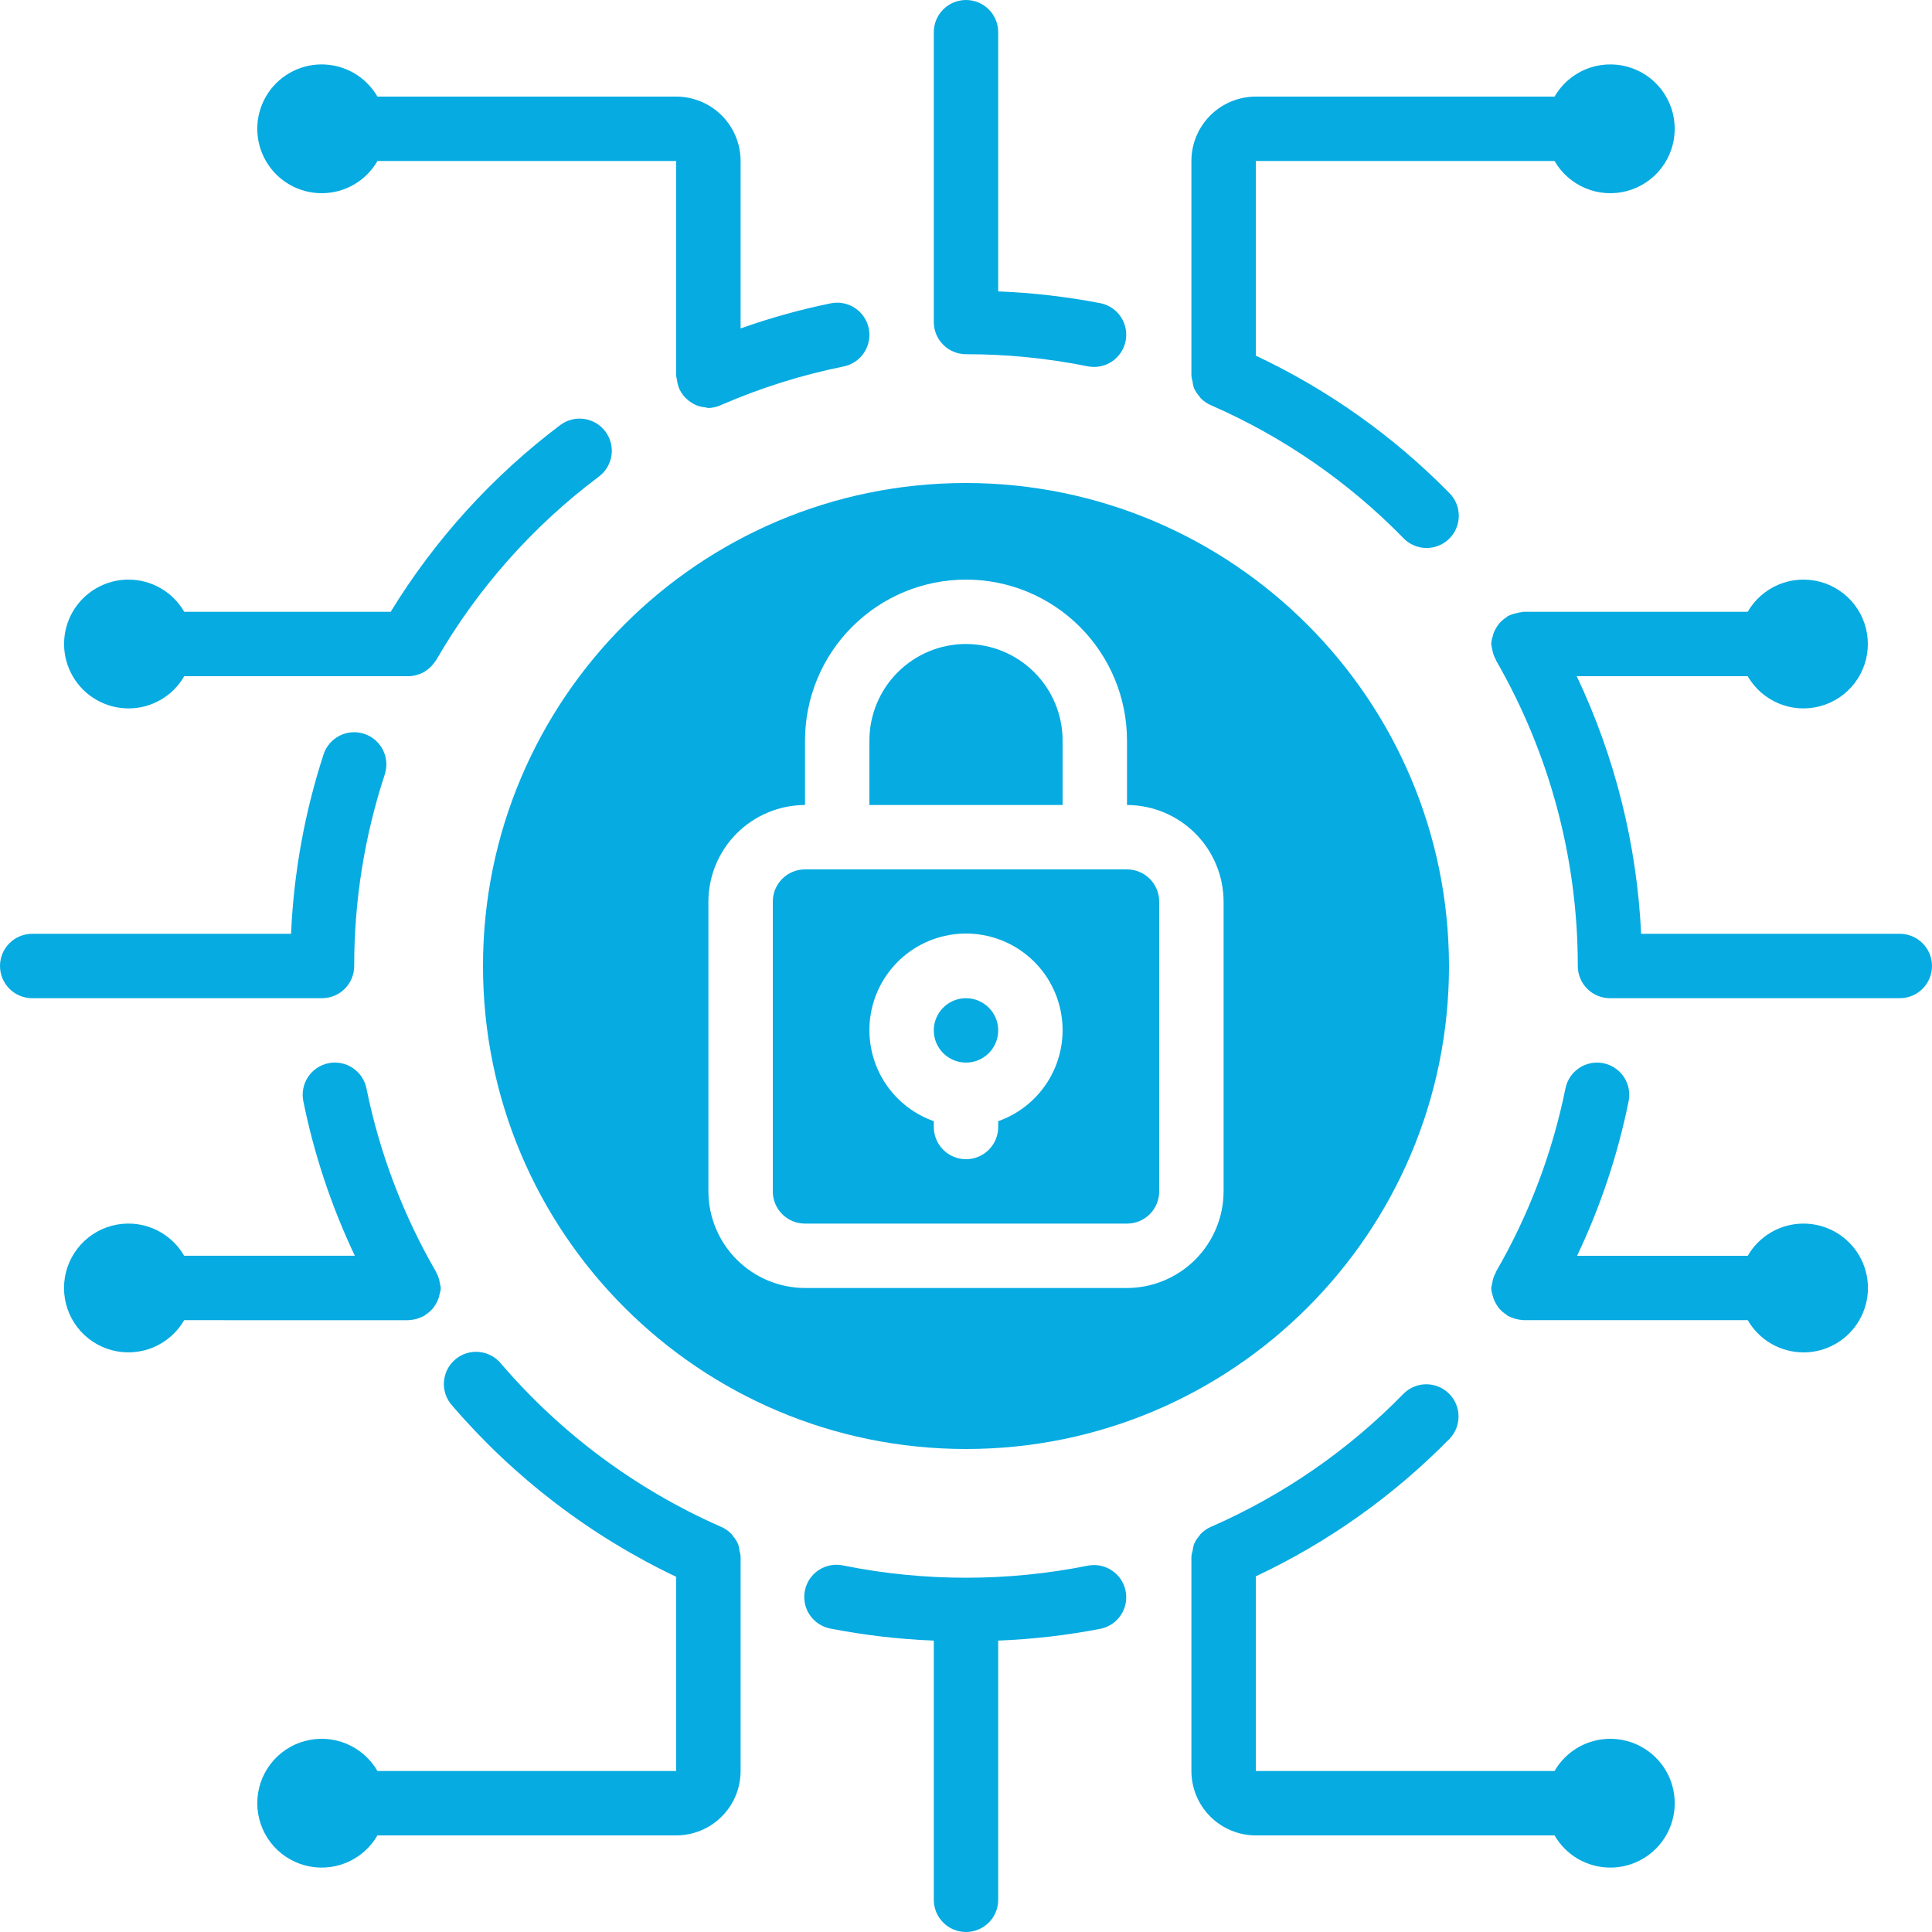
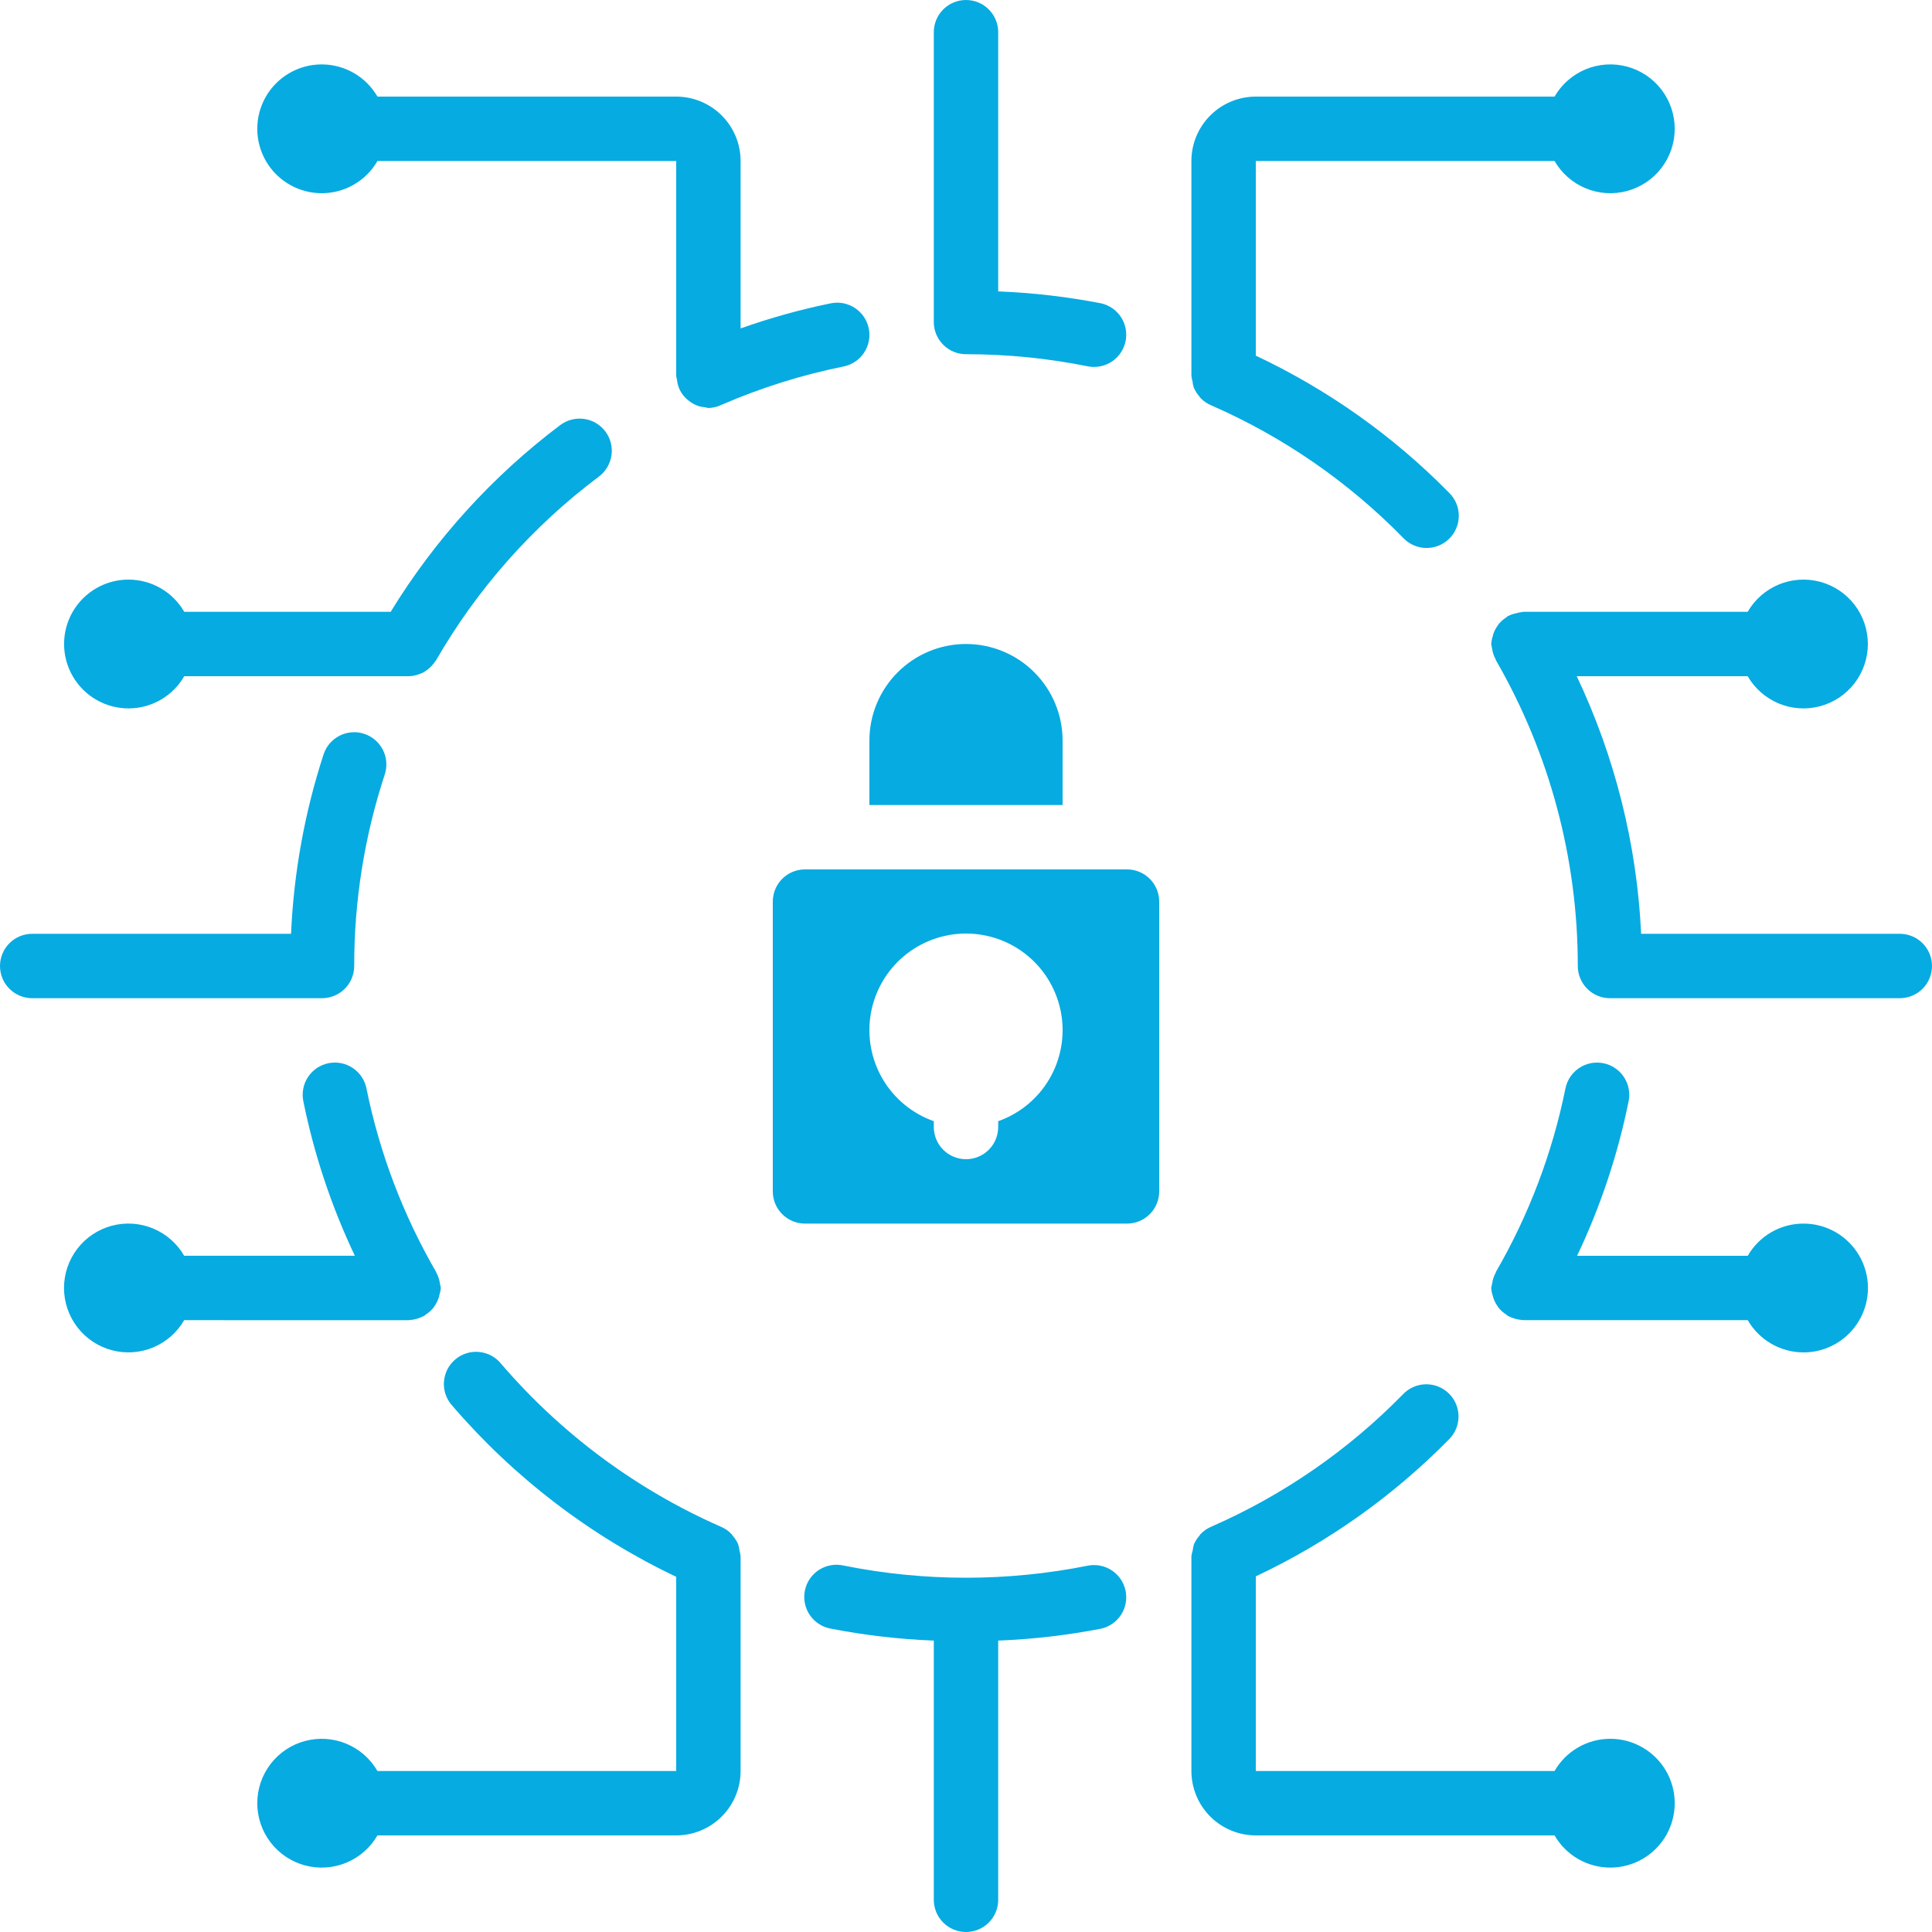
<svg xmlns="http://www.w3.org/2000/svg" width="60" height="60" viewBox="0 0 60 60" fill="none">
  <g clip-path="url(#clip0_2003_60)">
    <path d="M33 23C33 22.204 32.684 21.441 32.121 20.879C31.559 20.316 30.796 20 30 20C29.204 20 28.441 20.316 27.879 20.879C27.316 21.441 27 22.204 27 23V25H33V23ZM35 27H25C24.735 27 24.48 27.105 24.293 27.293C24.105 27.48 24 27.735 24 28V37C24 37.265 24.105 37.52 24.293 37.707C24.48 37.895 24.735 38 25 38H35C35.265 38 35.52 37.895 35.707 37.707C35.895 37.52 36 37.265 36 37V28C36 27.735 35.895 27.48 35.707 27.293C35.52 27.105 35.265 27 35 27ZM31 34.82V35C31 35.265 30.895 35.52 30.707 35.707C30.52 35.895 30.265 36 30 36C29.735 36 29.48 35.895 29.293 35.707C29.105 35.52 29 35.265 29 35V34.82C28.333 34.584 27.77 34.12 27.412 33.51C27.054 32.899 26.924 32.182 27.043 31.484C27.163 30.787 27.525 30.154 28.066 29.698C28.607 29.242 29.292 28.992 30 28.992C30.708 28.992 31.393 29.242 31.934 29.698C32.475 30.154 32.837 30.787 32.957 31.484C33.077 32.182 32.946 32.899 32.588 33.51C32.23 34.12 31.667 34.584 31 34.82Z" fill="#06ABE1" />
-     <path d="M30 15C21.716 15 15 21.716 15 30C15 38.284 21.716 45 30 45C38.284 45 45 38.284 45 30C44.99 21.72 38.28 15.01 30 15ZM38 37C37.998 37.795 37.681 38.557 37.119 39.119C36.557 39.681 35.795 39.998 35 40H25C24.205 39.998 23.443 39.681 22.881 39.119C22.319 38.557 22.002 37.795 22 37V28C22.002 27.205 22.319 26.443 22.881 25.881C23.443 25.319 24.205 25.002 25 25V23C25 21.674 25.527 20.402 26.465 19.465C27.402 18.527 28.674 18 30 18C31.326 18 32.598 18.527 33.535 19.465C34.473 20.402 35 21.674 35 23V25C35.795 25.002 36.557 25.319 37.119 25.881C37.681 26.443 37.998 27.205 38 28V37Z" fill="#06ABE1" />
-     <path d="M30 33C30.552 33 31 32.552 31 32C31 31.448 30.552 31 30 31C29.448 31 29 31.448 29 32C29 32.552 29.448 33 30 33Z" fill="#06ABE1" />
    <path d="M10 6C10.35 5.999 10.693 5.906 10.995 5.73C11.297 5.555 11.548 5.303 11.722 5H21V11.672C21 11.712 21.019 11.751 21.024 11.791C21.034 11.895 21.061 11.996 21.103 12.091C21.166 12.225 21.259 12.343 21.376 12.434C21.466 12.508 21.568 12.566 21.677 12.606C21.748 12.629 21.822 12.643 21.897 12.65C21.93 12.659 21.963 12.666 21.997 12.671C22.14 12.668 22.281 12.634 22.41 12.571C23.628 12.043 24.898 11.644 26.2 11.381C26.46 11.328 26.688 11.174 26.835 10.952C26.981 10.731 27.034 10.46 26.98 10.2C26.927 9.94 26.773 9.712 26.552 9.566C26.331 9.419 26.06 9.367 25.8 9.42C24.85 9.614 23.914 9.875 23 10.2V5C23 4.47 22.789 3.961 22.414 3.586C22.039 3.211 21.53 3 21 3H11.722C11.546 2.696 11.293 2.443 10.989 2.267C10.684 2.092 10.339 2 9.987 2C9.636 2 9.291 2.094 8.987 2.27C8.683 2.446 8.43 2.7 8.255 3.004C8.08 3.309 7.989 3.655 7.99 4.006C7.991 4.358 8.085 4.703 8.262 5.007C8.439 5.31 8.692 5.562 8.998 5.736C9.303 5.911 9.649 6.002 10 6ZM50 54C49.651 54.001 49.307 54.094 49.005 54.27C48.703 54.445 48.452 54.697 48.278 55H39V48.955C41.236 47.903 43.267 46.462 45 44.7C45.094 44.607 45.169 44.496 45.22 44.373C45.27 44.251 45.296 44.12 45.296 43.987C45.296 43.855 45.269 43.723 45.217 43.601C45.166 43.479 45.091 43.368 44.996 43.276C44.901 43.183 44.789 43.11 44.666 43.061C44.543 43.012 44.411 42.988 44.279 42.99C44.147 42.992 44.016 43.021 43.894 43.074C43.773 43.127 43.663 43.204 43.572 43.3C41.874 45.036 39.859 46.429 37.635 47.405C37.501 47.458 37.38 47.541 37.281 47.646C37.27 47.658 37.264 47.674 37.253 47.688C37.18 47.769 37.121 47.862 37.078 47.963C37.058 48.026 37.045 48.09 37.039 48.156C37.02 48.213 37.007 48.271 37 48.33V55C37 55.53 37.211 56.039 37.586 56.414C37.961 56.789 38.47 57 39 57H48.278C48.454 57.304 48.707 57.557 49.011 57.733C49.316 57.908 49.661 58 50.013 58C50.364 57.999 50.709 57.907 51.013 57.73C51.317 57.554 51.57 57.3 51.745 56.996C51.92 56.691 52.011 56.345 52.01 55.994C52.009 55.642 51.915 55.297 51.738 54.993C51.561 54.69 51.308 54.438 51.002 54.264C50.697 54.089 50.352 53.998 50 54ZM4 22C4.35 21.999 4.693 21.906 4.995 21.73C5.297 21.555 5.548 21.303 5.722 21H12.717C12.816 20.994 12.913 20.974 13.006 20.941C13.05 20.927 13.093 20.91 13.134 20.889C13.187 20.861 13.238 20.827 13.284 20.789C13.368 20.725 13.441 20.648 13.5 20.56C13.513 20.541 13.53 20.527 13.542 20.507C14.824 18.282 16.545 16.34 18.6 14.8C18.705 14.721 18.794 14.623 18.86 14.509C18.927 14.396 18.971 14.271 18.99 14.141C19.009 14.011 19.001 13.879 18.969 13.752C18.936 13.625 18.879 13.505 18.8 13.4C18.721 13.295 18.622 13.206 18.509 13.139C18.396 13.073 18.271 13.029 18.141 13.01C18.011 12.992 17.879 12.999 17.752 13.031C17.625 13.064 17.505 13.121 17.4 13.2C15.296 14.785 13.509 16.753 12.133 19H5.722C5.546 18.696 5.293 18.443 4.989 18.267C4.684 18.092 4.339 18 3.987 18C3.636 18 3.291 18.093 2.987 18.27C2.683 18.446 2.43 18.7 2.255 19.004C2.08 19.309 1.989 19.655 1.99 20.006C1.991 20.358 2.085 20.703 2.262 21.006C2.439 21.31 2.692 21.562 2.998 21.736C3.303 21.911 3.649 22.002 4 22ZM56 38C55.651 38.001 55.307 38.094 55.005 38.27C54.703 38.445 54.452 38.697 54.278 39H48.978C49.705 37.471 50.242 35.859 50.578 34.2C50.631 33.94 50.579 33.669 50.432 33.448C50.286 33.227 50.057 33.072 49.797 33.02C49.538 32.967 49.267 33.019 49.046 33.165C48.824 33.312 48.67 33.54 48.617 33.8C48.211 35.805 47.482 37.73 46.457 39.5V39.513C46.397 39.619 46.358 39.735 46.341 39.855C46.341 39.866 46.341 39.876 46.334 39.887C46.324 39.924 46.316 39.962 46.31 40C46.316 40.079 46.331 40.156 46.356 40.231C46.385 40.353 46.438 40.468 46.511 40.57C46.521 40.585 46.529 40.6 46.54 40.614C46.608 40.697 46.689 40.769 46.78 40.826C46.796 40.837 46.806 40.854 46.823 40.864C46.84 40.874 46.847 40.873 46.858 40.879C46.902 40.902 46.948 40.921 46.996 40.936C47.089 40.969 47.186 40.989 47.285 40.994C47.294 40.994 47.301 40.999 47.31 40.999H54.278C54.454 41.304 54.706 41.556 55.011 41.732C55.315 41.908 55.661 42 56.012 42C56.364 42 56.709 41.907 57.014 41.73C57.318 41.554 57.57 41.301 57.745 40.996C57.92 40.691 58.012 40.345 58.011 39.994C58.01 39.642 57.916 39.297 57.739 38.993C57.562 38.69 57.308 38.438 57.003 38.263C56.697 38.089 56.352 37.998 56 38ZM37 11.652V11.67C37.006 11.729 37.018 11.787 37.035 11.844C37.041 11.91 37.055 11.974 37.074 12.037C37.117 12.137 37.176 12.231 37.249 12.312C37.26 12.325 37.266 12.342 37.277 12.354C37.376 12.459 37.497 12.542 37.631 12.595C39.854 13.569 41.87 14.961 43.568 16.695C43.658 16.794 43.768 16.873 43.89 16.928C44.011 16.984 44.143 17.014 44.277 17.018C44.41 17.021 44.543 16.998 44.668 16.95C44.793 16.901 44.906 16.828 45.002 16.735C45.098 16.641 45.174 16.53 45.226 16.406C45.278 16.283 45.304 16.151 45.304 16.017C45.304 15.883 45.277 15.751 45.225 15.628C45.172 15.505 45.096 15.393 45 15.3C43.267 13.538 41.236 12.098 39 11.045V5H48.278C48.498 5.381 48.838 5.679 49.245 5.848C49.651 6.016 50.102 6.046 50.528 5.932C50.953 5.818 51.329 5.567 51.597 5.218C51.865 4.868 52.01 4.44 52.01 4C52.01 3.56 51.865 3.132 51.597 2.782C51.329 2.433 50.953 2.182 50.528 2.068C50.102 1.954 49.651 1.984 49.245 2.152C48.838 2.321 48.498 2.619 48.278 3H39C38.47 3 37.961 3.211 37.586 3.586C37.211 3.961 37 4.47 37 5V11.651V11.652ZM23 48.347V48.33C22.994 48.274 22.983 48.218 22.967 48.164C22.96 48.096 22.946 48.029 22.926 47.964C22.884 47.865 22.826 47.773 22.754 47.693C22.741 47.678 22.735 47.66 22.722 47.646C22.623 47.541 22.502 47.458 22.367 47.405C19.749 46.25 17.424 44.523 15.561 42.351C15.477 42.247 15.373 42.162 15.255 42.099C15.137 42.036 15.008 41.998 14.875 41.986C14.742 41.974 14.608 41.988 14.481 42.029C14.354 42.069 14.236 42.135 14.135 42.222C14.033 42.309 13.95 42.415 13.89 42.534C13.831 42.654 13.796 42.784 13.787 42.917C13.778 43.05 13.796 43.184 13.84 43.31C13.884 43.436 13.953 43.552 14.042 43.651C15.965 45.889 18.335 47.701 21 48.969V55H11.722C11.502 54.619 11.162 54.321 10.755 54.152C10.349 53.984 9.898 53.954 9.472 54.068C9.047 54.182 8.671 54.433 8.403 54.782C8.135 55.132 7.99 55.56 7.99 56C7.99 56.44 8.135 56.868 8.403 57.218C8.671 57.567 9.047 57.818 9.472 57.932C9.898 58.046 10.349 58.016 10.755 57.848C11.162 57.679 11.502 57.381 11.722 57H21C21.53 57 22.039 56.789 22.414 56.414C22.789 56.039 23 55.53 23 55V48.347ZM33.8 48.62C31.292 49.124 28.708 49.124 26.2 48.62C26.07 48.59 25.935 48.587 25.804 48.61C25.673 48.633 25.547 48.682 25.435 48.754C25.323 48.826 25.227 48.92 25.151 49.03C25.076 49.14 25.023 49.264 24.997 49.395C24.97 49.525 24.97 49.66 24.996 49.791C25.022 49.922 25.074 50.046 25.149 50.156C25.224 50.266 25.32 50.361 25.432 50.433C25.544 50.506 25.669 50.556 25.8 50.579C26.856 50.784 27.925 50.909 29 50.95V59C29 59.265 29.105 59.52 29.293 59.707C29.48 59.895 29.735 60 30 60C30.265 60 30.52 59.895 30.707 59.707C30.895 59.52 31 59.265 31 59V50.95C32.075 50.908 33.144 50.784 34.2 50.579C34.454 50.521 34.676 50.365 34.817 50.146C34.959 49.926 35.008 49.66 34.956 49.404C34.904 49.148 34.754 48.923 34.538 48.777C34.322 48.63 34.057 48.574 33.8 48.62ZM30 11C31.276 11 32.55 11.127 33.8 11.38C34.057 11.426 34.322 11.37 34.538 11.223C34.754 11.077 34.904 10.851 34.956 10.596C35.008 10.34 34.959 10.074 34.817 9.854C34.676 9.635 34.454 9.479 34.2 9.421C33.144 9.216 32.075 9.092 31 9.05V1C31 0.735 30.895 0.48 30.707 0.293C30.52 0.105 30.265 0 30 0C29.735 0 29.48 0.105 29.293 0.293C29.105 0.48 29 0.735 29 1V10C29 10.265 29.105 10.52 29.293 10.707C29.48 10.895 29.735 11 30 11ZM12.69 41C12.698 41 12.705 40.995 12.714 40.995C12.813 40.99 12.912 40.971 13.005 40.936C13.052 40.921 13.097 40.902 13.141 40.88C13.152 40.874 13.165 40.872 13.176 40.865C13.187 40.858 13.204 40.837 13.22 40.826C13.311 40.77 13.391 40.699 13.458 40.616C13.47 40.601 13.481 40.584 13.491 40.568C13.556 40.477 13.604 40.376 13.635 40.268C13.635 40.253 13.641 40.238 13.644 40.223C13.668 40.151 13.684 40.076 13.69 40C13.685 39.962 13.677 39.925 13.667 39.888C13.667 39.875 13.667 39.863 13.66 39.849C13.643 39.732 13.605 39.618 13.547 39.515L13.542 39.499C12.517 37.729 11.786 35.804 11.38 33.799C11.354 33.67 11.302 33.548 11.229 33.439C11.155 33.33 11.061 33.237 10.951 33.165C10.842 33.092 10.719 33.042 10.59 33.017C10.461 32.992 10.329 32.993 10.2 33.019C10.071 33.045 9.949 33.097 9.84 33.17C9.731 33.244 9.638 33.338 9.566 33.447C9.493 33.557 9.443 33.68 9.418 33.809C9.393 33.938 9.394 34.07 9.42 34.199C9.756 35.858 10.294 37.469 11.02 38.999H5.72C5.5 38.618 5.16 38.32 4.753 38.151C4.347 37.983 3.896 37.953 3.47 38.067C3.045 38.181 2.669 38.432 2.401 38.782C2.133 39.131 1.988 39.559 1.988 39.999C1.988 40.439 2.133 40.867 2.401 41.217C2.669 41.566 3.045 41.817 3.47 41.931C3.896 42.045 4.347 42.015 4.753 41.847C5.16 41.678 5.5 41.38 5.72 40.999L12.69 41ZM59 29H50.967C50.836 26.227 50.156 23.508 48.967 21H54.276C54.496 21.381 54.836 21.679 55.243 21.848C55.649 22.016 56.1 22.046 56.526 21.932C56.951 21.818 57.327 21.567 57.595 21.218C57.863 20.868 58.008 20.44 58.008 20C58.008 19.56 57.863 19.132 57.595 18.782C57.327 18.433 56.951 18.182 56.526 18.068C56.1 17.954 55.649 17.984 55.243 18.152C54.836 18.321 54.496 18.619 54.276 19H47.31C47.291 19 47.276 19.01 47.258 19.01C47.2 19.016 47.143 19.028 47.087 19.045C47.005 19.061 46.925 19.088 46.85 19.125C46.842 19.125 46.832 19.125 46.823 19.135C46.814 19.145 46.797 19.162 46.78 19.173C46.689 19.23 46.608 19.302 46.54 19.385C46.529 19.399 46.521 19.414 46.511 19.429C46.445 19.52 46.395 19.621 46.364 19.729C46.364 19.742 46.364 19.755 46.356 19.768C46.331 19.843 46.316 19.921 46.31 20C46.315 20.038 46.323 20.076 46.332 20.114C46.332 20.125 46.337 20.135 46.339 20.146C46.356 20.266 46.395 20.382 46.455 20.488V20.501C48.123 23.389 49.001 26.665 49 30C49 30.265 49.105 30.52 49.293 30.707C49.48 30.895 49.735 31 50 31H59C59.265 31 59.52 30.895 59.707 30.707C59.895 30.52 60 30.265 60 30C60 29.735 59.895 29.48 59.707 29.293C59.52 29.105 59.265 29 59 29ZM11 30C10.998 27.98 11.318 25.972 11.949 24.052C11.99 23.927 12.006 23.796 11.996 23.665C11.986 23.534 11.951 23.406 11.892 23.289C11.832 23.172 11.751 23.067 11.651 22.981C11.552 22.896 11.436 22.831 11.312 22.79C11.187 22.748 11.055 22.732 10.924 22.742C10.793 22.752 10.665 22.788 10.548 22.847C10.431 22.906 10.327 22.988 10.241 23.087C10.155 23.187 10.09 23.302 10.049 23.427C9.462 25.23 9.122 27.105 9.039 29H1C0.735 29 0.48 29.105 0.293 29.293C0.105 29.48 0 29.735 0 30C0 30.265 0.105 30.52 0.293 30.707C0.48 30.895 0.735 31 1 31H10C10.265 31 10.52 30.895 10.707 30.707C10.895 30.52 11 30.265 11 30Z" fill="#06ABE1" />
  </g>
  <defs>
    <clipPath id="clip0_2003_60">
      <rect width="60" height="60" fill="white" />
    </clipPath>
  </defs>
</svg>